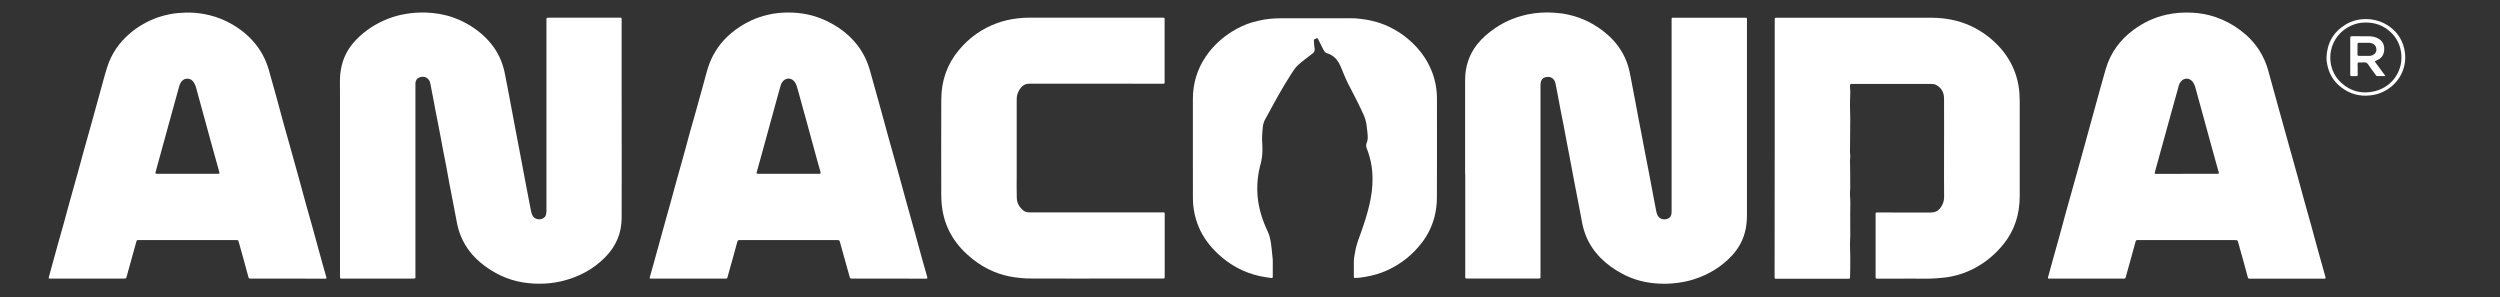
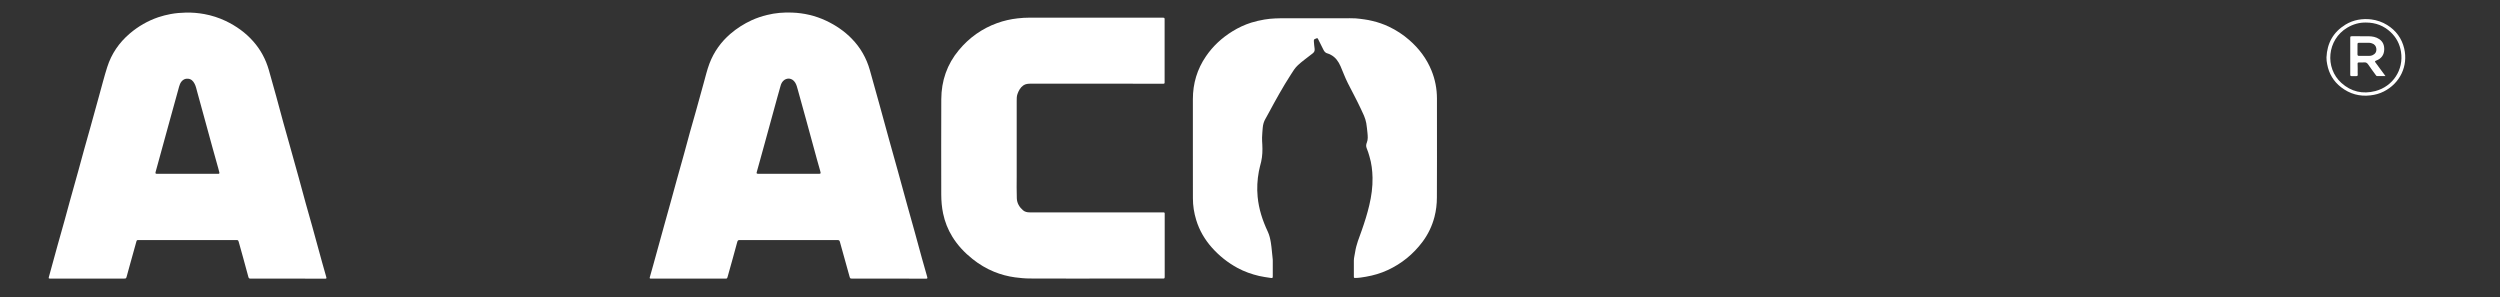
<svg xmlns="http://www.w3.org/2000/svg" version="1.1" id="Capa_1" x="0px" y="0px" viewBox="0 0 8192 974" style="enable-background:new 0 0 8192 974;" xml:space="preserve">
  <rect x="0" y="0" width="8192" height="974" fill="#333333" stroke="none" />
  <style type="text/css">
	.st0{fill:#FFFFFF;}
</style>
  <g>
-     <path class="st0" d="M2037.1,395.5c0,106.5,0.3,213-0.1,319.5c-0.2,50.1-19.2,92.9-54.3,128.3c-38.1,38.4-84,63.2-136.3,76.6   c-37.9,9.7-76.4,12-115.1,7.9c-49.6-5.1-94.8-22.4-135.7-51.2c-28.8-20.2-53.4-44.3-71.4-74.7c-12.5-21.2-21.5-43.9-26.2-68.1   c-4.5-23-8.8-46.1-13.2-69c-4.2-22.1-8.6-44-12.8-66.2c-3.3-17.7-6.4-35.6-9.7-53.3c-4-21.1-8.3-42.1-12.3-63.2   c-4.2-22.1-7.9-44.2-12.5-66.2c-2.6-12.9-4.7-26-7.6-38.8c-2.9-12.8-4.8-25.9-7.3-38.8c-3.5-18.5-7.2-36.9-10.7-55.4   c-1-5-1.4-10.1-3.3-15c-7.4-17.5-23.4-19-35.9-13.5c-7.1,3.1-10.4,9.4-11.3,17c-0.2,1.7-0.1,3.4-0.1,5.1c0,208.9,0,417.7,0,626.6   c0,9.3,1.7,9.8-10.1,9.8c-76,0-151.9,0-227.9,0c-1.5,0-2.9-0.1-4.4,0c-3.3,0.2-5.1-1.2-4.8-4.7c0.1-1.2,0-2.5,0-3.6   c0-199.5,0-399.1,0-598.6c0-13.2-0.1-26.5-0.2-39.7c-0.1-17.7,1.9-35.1,6.1-52.3c7.7-31.9,23.7-59.3,46.3-82.9   c30.3-31.7,66.5-54.6,107-70.3c17.2-6.7,35.2-11.4,53.6-14.7c22.7-4.1,45.7-5.6,68.7-4.9c15.1,0.5,30.2,2,45.2,4.6   c30.4,5.3,59.1,15.3,86,30.1c36.9,20.3,68.8,46.6,92.9,81.5c18,26.2,29.3,55.1,35.1,86.2c3.2,17.2,6.8,34.5,10.1,51.7   c2.6,13.9,5.2,27.8,7.8,41.8c3,16.1,6.1,32.1,9.1,48.2c2.9,15.6,5.9,31.2,8.8,46.8c4.1,21.6,8.3,43.1,12.4,64.8   c6.3,33.1,12.4,66.2,18.7,99.3c6.1,31.9,12.3,63.8,18.4,95.7c1,5.3,2.7,10.3,5.3,15.1c7,13.6,29.4,16.2,40.2,3.6   c4-4.6,3.8-10.4,4.9-15.9c0.4-1.7,0.1-3.4,0.1-5.1c0-207.4,0-414.8,0-622.2c0-0.5,0-1,0-1.5c0-7.9,0-7.9,8-7.9   c70.1,0,140.2,0,210.2,0c7.8,0,15.7,0.1,23.5-0.1c3.4-0.1,5,1.2,4.7,4.7c-0.1,1.5,0,2.9,0,4.4c0,81.2,0,162.6,0,243.8   C2037,339.1,2037,367.3,2037.1,395.5C2037,395.5,2037.1,395.5,2037.1,395.5z" />
-     <path class="st0" d="M4800.9,571.6c0-103.1,0-206.1,0-309.2c0-43.2,12.3-82.2,39.1-116.6c16.5-21.1,36.6-38,58.4-53   C4931.5,70,4968,55.1,5007.2,47c27.8-5.8,56.2-7.2,84.7-5.4c16.5,1,32.5,3,48.6,6.7c46.5,10.5,87.5,31.7,123.8,62.4   c29.2,24.9,51.5,54.8,65.5,90.7c6.3,16,10.1,32.6,13.2,49.5c4.8,25.4,9.8,50.9,14.6,76.3c3.5,18.4,6.8,36.9,10.3,55.4   c3.1,16.8,6.7,33.5,9.8,50.3c4.2,21.9,8.2,43.6,12.4,65.5c3.3,17.2,6.8,34.5,10.1,51.7c3.1,16.6,6.3,33.1,9.4,49.7   c3.5,18.7,7.1,37.4,10.6,56.2c2.5,12.7,5,25.4,7.4,38.1c0.9,4.6,2.5,9,4.8,13c10.6,17.6,35.3,13.2,41.7,1.9c2.5-4.4,3.4-9,3.4-14   c0-29.9,0-59.8,0-89.6c0-179.7,0-359.4,0-539.1c0-1.5,0.1-2.9,0-4.4c-0.1-2.8,1.4-3.9,4.1-3.8c1.2,0.1,2.5,0,3.6,0   c76.4,0,152.9,0,229.3,0c1.5,0,2.9,0,4.4,0c5.2,0.2,5.4,0.4,5.5,5.4c0.1,3.9,0,7.8,0,11.8c0,209.5,0,419.2,0,628.7   c0,20.1-1.7,40-7.3,59.5c-7.8,27.6-21.6,51.8-40.9,72.9c-34.7,37.8-77.1,63.4-125.9,78.9c-17.5,5.6-35.4,9.2-53.6,11.7   c-25.9,3.4-51.8,3.7-77.6,1.1c-36.6-3.7-71.4-13.9-103.9-31.4c-26.5-14.2-50.7-31.4-71.7-52.9c-26-26.7-44.3-57.6-54.4-93.5   c-4-14.1-6.4-28.6-9-43c-3-16.6-6.3-33.1-9.5-49.6c-2.6-13.9-5.5-27.8-8.1-41.8c-3.5-18.2-7-36.5-10.4-54.7   c-3.4-18.2-6.9-36.5-10.3-54.7c-2.5-12.9-5.1-25.9-7.5-38.8c-3.4-17.9-6.7-36-10.1-54c-3.5-18.2-7.3-36.4-10.8-54.6   c-3.3-17.1-6.4-34.1-9.6-51.2c-2.2-11.5-4.2-23-6.8-34.5c-3.9-17.2-17-24.7-33.6-20.1c-9.7,2.6-14.2,9.9-15.4,20.8   c-0.3,2.6-0.1,5.4-0.1,8c0,207.6,0,415.3,0,622.8c0,1.5,0,2.9,0,4.4c0,2.1-1.2,3.1-3.1,3.2c-2,0.1-3.9,0.1-5.9,0.1   c-76.2,0-152.4,0-228.6,0c-1.5,0-2.9-0.1-4.4,0c-3.4,0.1-4.8-1.6-4.7-5c0.1-3.6,0.1-7.4,0.1-11c0-108.5,0-216.9,0-325.4   C4801.1,571.6,4801,571.6,4800.9,571.6z" />
-     <path class="st0" d="M5815.4,485.4c0-139.3,0-278.6,0-417.9c0-0.5,0-1,0-1.5c0-7.9,0-8,8-8c121.7,0,243.6,0,365.3,0   c47,0,94.1-0.2,141.1,0.1c27.2,0.2,54.1,3.1,80.6,10c43.8,11.4,82.5,32.3,116.7,61.8c27.5,23.8,49.9,51.7,66,84.5   c10.3,21,17.2,43,21.2,66.1c2.9,17,3.9,34,3.9,51.2c-0.1,103.6-0.1,207.1,0,310.7c0.1,29.6-4.1,58.5-13.7,86.4   c-8.4,24.7-20.7,47.4-36.9,68c-27.5,35.2-61.1,63.4-100.9,83.9c-24,12.3-49.3,21-76,26c-16,3-32,4.2-48,5.4   c-23.5,1.8-46.9,0.7-70.5,0.9c-38.7,0.2-77.4,0.1-116.1,0.1c-1.2,0-2.5,0-3.6,0c-6.3-0.1-6.4-0.2-6.5-6.8c0-0.7,0-1.5,0-2.2   c0-66.5,0-133.2,0-199.7c0-1.2,0.1-2.5,0-3.6c-0.2-3,1-4.7,4.2-4.5c1.7,0.1,3.4,0,5.1,0c57.3,0,114.7-0.1,172,0.1   c12.7,0,22.7-4.6,30.5-14.5c8.5-11,12.9-22.9,12.7-37.2c-0.5-44.8-0.2-89.6-0.2-134.4c0-62.6,0.4-125.4,0-188   c-0.1-18.9-8.3-34.5-25.7-43.9c-5.1-2.7-10.7-3.4-16.4-3.4c-86.2,0-172.5,0-258.7,0c-6.7,0-8,1.2-7.4,8.5c1,11,1.2,22.1,0.6,33   c-0.6,10-0.6,20-0.6,30.1c0.1,14.6,0.6,29.3,0.8,43.9c0.2,15.9-0.2,31.7-0.3,47.5c-0.1,18-0.2,36.1-0.5,54.1   c-0.1,4.9-0.1,9.8,0.6,14.6c1,6.4-0.6,12.6-0.6,19c-0.2,13.9,0.9,27.9,0.6,41.8c-0.3,15.9,0.5,31.8,0.2,47.6   c-0.2,8.5-1.4,17.1-0.7,25.7c1.5,18.1,0.9,36.2,0.6,54.3c-0.4,25.7,0.5,51.4,0.2,77c-0.1,10.3-1.3,20.5-0.9,30.8   c0.9,25.9,1.1,51.8,0.8,77.8c-0.1,9.2-0.6,18.5-0.7,27.7c0,3.9-1.6,5.4-5.3,5c-1-0.1-2,0-2.9,0c-76.4,0-152.9,0-229.3,0   c-9.5,0-9.7,1-9.7-9.5C5815.4,764.1,5815.4,624.8,5815.4,485.4z" />
-     <path class="st0" d="M7165.4,786.6c-52.6,0-105.4,0-158,0c-7.8,0-8.2,0.1-10.2,7.4c-7,25.2-13.8,50.4-20.8,75.6   c-3.5,12.9-7.4,25.9-10.8,38.8c-1,3.5-2.7,4.9-6.3,4.6c-1.7-0.1-3.4,0-5.1,0c-78.6,0-157.3,0-235.9,0c-0.2,0-0.5,0-0.8,0   c-8,0-7.8,0-5.7-7.7c5.5-19.5,10.8-39.1,16.2-58.6c6.6-23.7,13.3-47.5,19.9-71.3c6.5-23.3,12.5-46.7,19-70   c8.3-30.1,16.8-60.2,25.2-90.3c9.9-35.3,19.8-70.5,29.6-105.8c16-57.6,31.8-115.4,47.6-173c10.2-36.8,20.2-73.5,30.8-110.1   c15.5-53.1,46.5-95.4,90.8-128.2c32-23.8,67.3-40.4,106.2-49.4c29.3-6.8,58.9-8.6,88.9-6.9c25.4,1.5,50,6.2,73.9,14.3   c29.5,10,56.8,24.6,81.8,43.5c24.2,18.3,45.1,39.8,61.5,65.5c12.9,20.4,22.7,42.1,29.1,65.4c10.8,38.8,21.4,77.7,32.1,116.5   c10.4,37.4,20.8,74.9,31.2,112.2c10.9,39,21.9,78,32.7,117.1c7.7,28,15.3,56.1,23,84.1c7.9,28.4,16,56.8,23.9,85.4   c6.4,23,12.4,46.2,18.8,69.2c6.9,24.9,14,49.8,21,74.8c1.7,6.1,3.4,12.3,5.1,18.3c1.1,4.1,0.6,4.8-3.5,5.1c-1.5,0.1-2.9,0-4.4,0   c-79.1,0-158.3,0-237.4,0c-1.5,0-2.9,0-4.4,0c-2.5,0-3.9-1.1-4.6-3.7c-4.4-16.5-8.9-33-13.4-49.5c-3.9-14.1-7.9-28.2-11.9-42.3   c-2-7.1-3.9-14.1-5.8-21.2c-2.5-9.5-2.5-9.6-12.3-9.6C7270.2,786.6,7217.8,786.6,7165.4,786.6z M7166.1,569.6c31.9,0,63.7,0,95.6,0   c2,0,3.9,0,5.9,0c2.5-0.1,3.4-1.6,2.9-3.9c-0.2-1.2-0.5-2.4-0.9-3.5c-7.3-26.2-14.5-52.2-21.8-78.4c-9.4-34.2-18.8-68.3-28.1-102.5   c-8.6-31.6-17.2-63.2-26-94.7c-2.1-7.4-4.9-14.3-10.1-20.2c-10.4-11.7-27.1-11.5-37.1,0.5c-3.3,4-5.6,8.6-7.1,13.6   c-1.8,6.1-3.2,12.3-5,18.4c-10.9,39.3-22,78.6-32.8,118c-13.3,48-26.5,96.1-39.7,144.2c-2.4,8.5-2.4,8.6,6.4,8.6   C7101,569.6,7133.6,569.6,7166.1,569.6z" />
    <path class="st0" d="M2912.5,912.9c-39.7,0-79.4,0-119.1,0c-7.6,0-7.7,0-9.8-7.4c-8.9-32-17.7-64-26.7-96   c-1.4-4.9-2.8-9.8-4.1-14.8c-2-7.5-2.5-8.1-10.5-8.1c-64.7,0-129.4,0-194.1,0c-40.4,0-80.9,0-121.2,0c-9.2,0-9.4,0-11.7,8.3   c-4.8,17.2-9.3,34.4-14.1,51.6c-5.5,20-11.1,40-16.8,60c-1.9,6.4-2,6.5-8.5,6.5c-80.4,0-160.7,0-241.1,0c-0.7,0-1.5,0.1-2.2,0   c-3.6-0.3-4.3-1.1-3.3-4.6c3.8-13.6,7.7-27.2,11.5-40.9c11.7-42.1,23.2-84.3,34.9-126.4c7.6-27.5,15.4-55.1,23-82.6   c6.6-23.8,13-47.5,19.6-71.4c7.7-27.7,15.7-55.5,23.3-83.2c6.5-23.5,12.6-47.1,19.2-70.7c6.4-22.8,13-45.6,19.4-68.3   c8.4-30.4,16.6-60.8,25.2-91.1c6.3-22.1,11.3-44.5,19.5-66c14.6-38,37.4-70.1,68.2-96.7c21.3-18.3,44.7-33.2,70.2-44.9   c16.3-7.4,33.1-13,50.5-17.2c26.8-6.7,54-8.8,81.5-7.8c39,1.4,76.3,10,111.8,26.7c31.6,14.9,59.9,34.1,84.2,59.1   c28.4,29.1,47.9,63.4,59,102.5c10.5,37.1,20.8,74.3,31.1,111.5c10.8,38.8,21.3,77.7,32,116.6c9.3,33.6,18.9,67.2,28.2,100.9   c10.8,38.8,21.3,77.7,32,116.5c7.8,28.5,16,56.8,23.9,85.4c7.7,28,15.3,56.1,23,84.1c5.6,20,11.3,39.9,17,59.9   c0.4,1.4,0.7,2.8,1.1,4.3c1,3.3-0.5,4.5-3.6,4.4c-1.5-0.1-2.9,0-4.4,0C2991.4,912.9,2952,912.9,2912.5,912.9L2912.5,912.9z    M2584,569.6c32,0,64.2,0,96.2,0c9.8,0,10-0.4,7.3-10.1c-3.4-12.3-7.1-24.4-10.4-36.7c-12.2-44.5-24.2-89.1-36.5-133.6   c-8.8-32-17.6-64.1-26.6-96.1c-2.1-7.5-4-15.2-8.1-22c-10.2-16.8-28.7-17.2-39.7-5.7c-4.3,4.5-6.9,10.1-8.5,16.1   c-3.7,13.4-7.5,26.8-11.3,40.2c-9.5,34.4-18.9,68.8-28.3,103.1c-4.1,14.8-8.1,29.7-12.2,44.5c-4.9,17.6-9.7,35.3-14.6,52.9   c-3.8,13.9-7.8,27.7-11.6,41.7c-1.2,4.2-0.2,5.3,4.1,5.5c1.5,0.1,2.9,0,4.4,0C2520.3,569.6,2552.2,569.6,2584,569.6z" />
    <path class="st0" d="M942.8,912.9c-38.9,0-77.9,0-116.8,0c-2,0-3.9,0-5.9,0c-3.3,0-5.1-1.4-6.1-5c-5.8-22-11.9-43.8-17.9-65.7   c-4.4-16-8.9-32-13.4-48c-2.2-7.6-2.2-7.6-9.9-7.6c-79.6,0-159.3,0-238.8,0c-26.2,0-52.4,0-78.6,0c-7.1,0-7.2,0-9,6.7   c-7.4,26.1-14.5,52.2-21.8,78.3c-3.2,11.6-6.3,23.1-9.5,34.6c-1.8,6.5-2.2,6.7-10,6.7c-68.3,0-136.7,0-205,0   c-11.8,0-23.5,0.1-35.3,0c-5.7,0-5.9-0.5-4.5-5.8c9.4-34.1,18.7-68.2,28.1-102.3c7.7-28,15.8-56,23.6-83.9   c5.6-20,10.8-40.1,16.4-60.1c9.3-33.6,18.8-67.2,28.2-100.9c6.4-23,12.5-46.2,18.9-69.2c6.9-24.9,14-49.8,21-74.7   c9.3-33.6,18.5-67.3,27.9-100.9c8.9-31.8,16.9-63.7,26.9-95.1c13.9-43.8,38.9-80.2,73.8-110c27.8-23.7,59-41.7,93.6-53.5   c13.1-4.5,26.7-7.7,40.4-10.4c16.5-3.1,32.9-4.4,49.6-4.8c20.3-0.5,40.5,1.2,60.6,4.8c24.5,4.5,47.8,12,70.2,22.6   c34.6,16.6,65.3,38.4,90.7,67.3c24,27.2,40.7,58.5,50.7,93.3c8.2,28.8,16.3,57.7,24.3,86.7c7.7,28.2,15.3,56.6,23,84.9   c6.6,24,13.4,47.9,20.2,71.9c10.2,36.5,20.4,72.9,30.5,109.4c7.8,28.2,15.3,56.6,23.1,84.8c6.9,24.9,14.2,49.8,21.1,74.7   c11,39.8,21.9,79.6,32.8,119.4c3.9,14.3,8,28.6,12.2,43c0.5,1.9,1,3.8,1.5,5.7c0.5,2.3-0.6,3.2-2.7,3.3c-2,0.1-3.9,0.1-5.9,0.1   C1021.2,912.9,982,912.9,942.8,912.9z M613.9,569.6c31.9,0,63.7,0,95.5,0c2,0,3.9,0,5.9,0c3.3,0,4.2-1.8,3.4-4.8   c-1.3-4.7-2.5-9.4-3.7-14.1c-6.5-23-12.9-46.1-19.3-69.1c-9.3-33.9-18.6-67.7-27.8-101.6c-7.3-26.4-14.2-52.8-21.7-79.1   c-2.5-8.9-4.2-18.1-8.6-26.5c-4.6-8.8-10.8-15.6-21.7-16.5c-13-1.1-21.7,7.4-26.1,17.5c-2.5,5.6-3.7,11.7-5.4,17.5   c-9.4,34.4-19,68.7-28.5,103.1c-10.9,39.6-21.8,79.1-32.6,118.7c-4.4,16-8.8,32-13.2,48c-1.6,5.9-0.9,6.8,5.3,6.9c1,0,2,0,2.9,0   C550.2,569.6,582.1,569.6,613.9,569.6z" />
    <path class="st0" d="M3908.8,485.8c0-53.6,0-107.2,0-160.8c0-51.4,14-98.5,43.1-140.8c22.8-33.3,52-60.3,86.4-81.5   c19.4-12,40-21.7,61.6-28.5c14.1-4.5,28.7-7.6,43.4-10.2c23.3-4,46.8-4.2,70.3-4.2c63.9,0,127.9,0,191.8,0   c12.3,0,24.5-0.3,36.8,0.4c9.5,0.5,18.9,2.2,28.3,3.3c9,1.1,17.7,3,26.6,5.1c18.6,4.3,36.6,10.6,53.8,18.7   c24.2,11.4,46.5,26,66.7,43.6c32,27.8,57.2,60.9,73.2,100.4c11.8,29.1,17.7,59.5,17.8,90.9c0.2,66.5,0.1,133.2,0.1,199.7   c0,41.7-0.3,83.2-0.3,124.9c0,21.7-2.5,43-7.9,63.9c-7.8,29.8-20.9,57.3-39.5,82.1c-30.2,40.1-67.9,70.9-113.4,92   c-22.9,10.7-46.9,17.7-71.9,22c-11.1,1.9-22.2,3.8-33.4,4c-6,0.1-6,0-6-6.2c0-17.2-0.3-34.3,0-51.4c0.2-9,2.8-17.8,4.1-26.8   c3.7-24.9,13.3-47.9,21.7-71.4c9.6-27.1,18.2-54.6,24.8-82.7c7-29.7,11.2-59.6,10.6-90c-0.5-23.7-3.2-47.2-10.2-70.1   c-2.6-8.9-5.2-17.8-8.9-26.4c-2.7-6.3-2.1-12.6,0.4-18.5c4.2-10.5,3.1-21,2.1-31.8c-1.2-10.7-2.1-21.4-3.9-32   c-3-17.1-10.9-32.3-18.2-47.8c-13.2-28.1-28-55.4-42.1-83.1c-9.2-18.1-16-37.2-24.1-55.8c-6.9-15.5-16.2-29.1-31.8-37.2   c-3.2-1.7-6.5-3.4-10.1-4.3c-7.1-1.6-11.2-6.2-14.2-12.5c-5.2-11.1-10.9-21.9-16.4-32.8c-2.9-5.8-2.9-5.8-8.6-3.4   c-6.4,2.6-6.4,2.6-6.2,9.7c0.2,8,1.8,16,2.5,24c0.7,6.7-1.6,10.8-6.3,14.5c-9.3,7.2-18.6,14.4-27.9,21.5c-7.1,5.4-13.7,11-20.3,17   c-9.9,9-16.7,20.4-23.8,31.6c-26,40.4-49.2,82.2-71.9,124.5c-3.6,6.7-7.1,13.4-11,19.9c-5.4,9-8,18.9-8.9,29.2   c-0.9,10.7-1.9,21.5-2.2,32.2c-0.2,7.5,0.4,15.1,0.8,22.7c1,18.9,0.5,37.6-3.7,56.2c-2.5,10.7-5.7,21.3-7.6,32   c-5.1,27.5-6.7,55.3-4,83.2c3.8,40.2,16.1,77.8,33.2,114.1c5.4,11.4,8,23.5,10.1,35.9c3,18.3,3.9,36.9,6.2,55.4   c0.2,1.5,0.1,2.9,0.1,4.4c0,16.4,0,32.8,0,49.2c0,7.4-0.3,7.8-7.3,6.8c-12.5-2-25.2-3.5-37.5-6.4c-24.6-5.8-48.2-14.1-70.6-26.2   c-32-17.3-59.9-39.6-84.1-66.7c-23.6-26.6-41.1-56.6-51.4-90.5c-7.1-23.2-10.9-47.1-10.8-71.4   C3908.9,594.5,3908.9,540.1,3908.8,485.8z" />
    <path class="st0" d="M3583.5,58c74.5,0,149,0,223.4,0c1.5,0,2.9,0.1,4.4,0c3.3-0.3,5.1,1.1,4.9,4.6c-0.1,1.2,0,2.5,0,3.6   c0,66.8,0,133.7,0,200.5c0,1.5,0,2.9,0,4.4c0,2.1-1.2,3.1-3.1,3.2c-1.5,0.1-2.9,0-4.4,0c-143.3,0-286.6,0-429.9-0.1   c-9.1,0-18.1,0.3-25.9,5.9c-9.8,7.1-15,17.2-18.9,28.1c-2.7,7.5-2.4,15.5-2.5,23.2c-0.1,82.5-0.1,165,0,247.5   c0,23.7-0.6,47.5,0.4,71.3c0.7,16,8.4,28.3,20,38.6c6.1,5.4,13.7,7.1,21.9,7.1c81.5-0.1,163.2,0,244.7,0c62.7,0,125.5,0,188.2,0   c2,0,3.9,0,5.9,0c2.7,0,4.1,1.3,3.9,4c-0.1,1.5,0,2.9,0,4.4c0,66.5,0,133.2,0,199.7c0,0.5,0,1,0,1.5c-0.1,7.2-0.1,7.3-7.5,7.3   c-56.8,0-113.7,0-170.5,0c-88.4,0-176.9,0.2-265.3-0.2c-15.6-0.1-31.2-1.7-46.8-3.7c-23.9-3.2-46.9-9.4-69.1-18.4   c-25.5-10.4-48.9-24.5-70.5-41.7c-26.1-20.8-48.7-44.7-66.2-73.1c-14.5-23.5-24.5-48.8-30.2-75.9c-4.3-20.4-6-41.1-6.1-61.9   c-0.1-104.3-0.4-208.6,0.1-312.8c0.3-60.2,18.8-114.4,57.7-161c33.9-40.7,75.7-70.5,125.6-88.5c21.7-7.8,44-12.8,66.8-15.4   c13.1-1.5,26.4-2.3,39.6-2.3C3443.9,58.1,3513.7,58.1,3583.5,58z" />
    <path class="st0" d="M7623.4,188c2.1-46.6,22.1-82.7,62.2-107.3c12.8-7.8,26.9-13.2,41.5-15.9c14.1-2.5,28.5-3.1,43.1-1.2   c18.7,2.5,36.1,8.4,52,18.3c29.1,18,48,43.9,55.9,77c13.6,57.7-14.1,114.4-67.1,141c-13.6,6.9-28,10.8-43.3,12.6   c-35.9,4.3-68-4.7-96.3-26.6c-24.8-19.1-40-44.5-45.7-75.4C7624.3,203.3,7623.2,195.8,7623.4,188z M7752.5,73.9   c-21.2-0.4-41.8,5.3-61,16.8c-66.3,39.4-74.1,131.7-19.3,181c32.2,29,70.1,37.4,111.3,26.7c57.2-15,93.6-69.5,84.1-128.7   c-4-25.1-15.1-46.6-33.4-63.9C7811.8,84.5,7784.8,73.8,7752.5,73.9z" />
    <path class="st0" d="M7800.5,227.3c-5.5-7.4-11.1-14.9-16.5-22.5c-2.5-3.3-2.2-4.1,1.6-6.1c0.7-0.3,1.4-0.6,2.1-0.8   c15.7-6.3,24.2-17.9,24.9-34.8c0.6-14.2-3.8-26.5-16.3-34.9c-10.6-7.2-22.5-9.2-35-9.4c-14.4-0.2-28.9-0.1-43.3-0.1   c-3.4,0-6.9-0.1-10.3,0c-6,0.1-6.3,0.4-6.4,6.1c0,0.7,0,1.5,0,2.2c0,38.2,0,76.3,0,114.6c0,1.2,0.1,2.5,0,3.6   c-0.2,3.2,1.6,4.2,4.5,4.2c5.1-0.1,10.3-0.2,15.4,0c3.6,0.1,4.8-1.6,4.6-4.9c-0.2-2.2-0.2-4.4-0.2-6.6c0-9.3,0.3-18.5-0.2-27.8   c-0.3-4.8,0.6-5.3,5.6-5.5c5.1-0.1,10.4,0.5,15.4-0.1c6.5-0.8,10.4,1.9,13.9,7.1c7.6,11.4,15.9,22.3,23.9,33.4   c1.4,2,2.6,4.3,5.5,4.3c8.5,0,17,0,27.1,0C7810.4,241,7805.5,234.1,7800.5,227.3z M7774.7,180.7c-3.5,1.8-7.4,2.4-11.4,2.4   c-5.1,0-10.3,0-15.4,0l0,0c-5.9,0-11.8-0.1-17.6,0c-3.6,0.1-5.4-1.4-5.3-5.2c0.1-10.8,0-21.5,0.1-32.2c0.1-4.8,0.7-5.4,5.7-5.5   c10.8-0.1,21.6,0,32.2,0c3.2,0,6.3,0.9,9.3,1.8c8.6,2.7,13.7,9.2,14.5,17.4C7787.8,170.5,7783.1,176.5,7774.7,180.7z" />
  </g>
</svg>